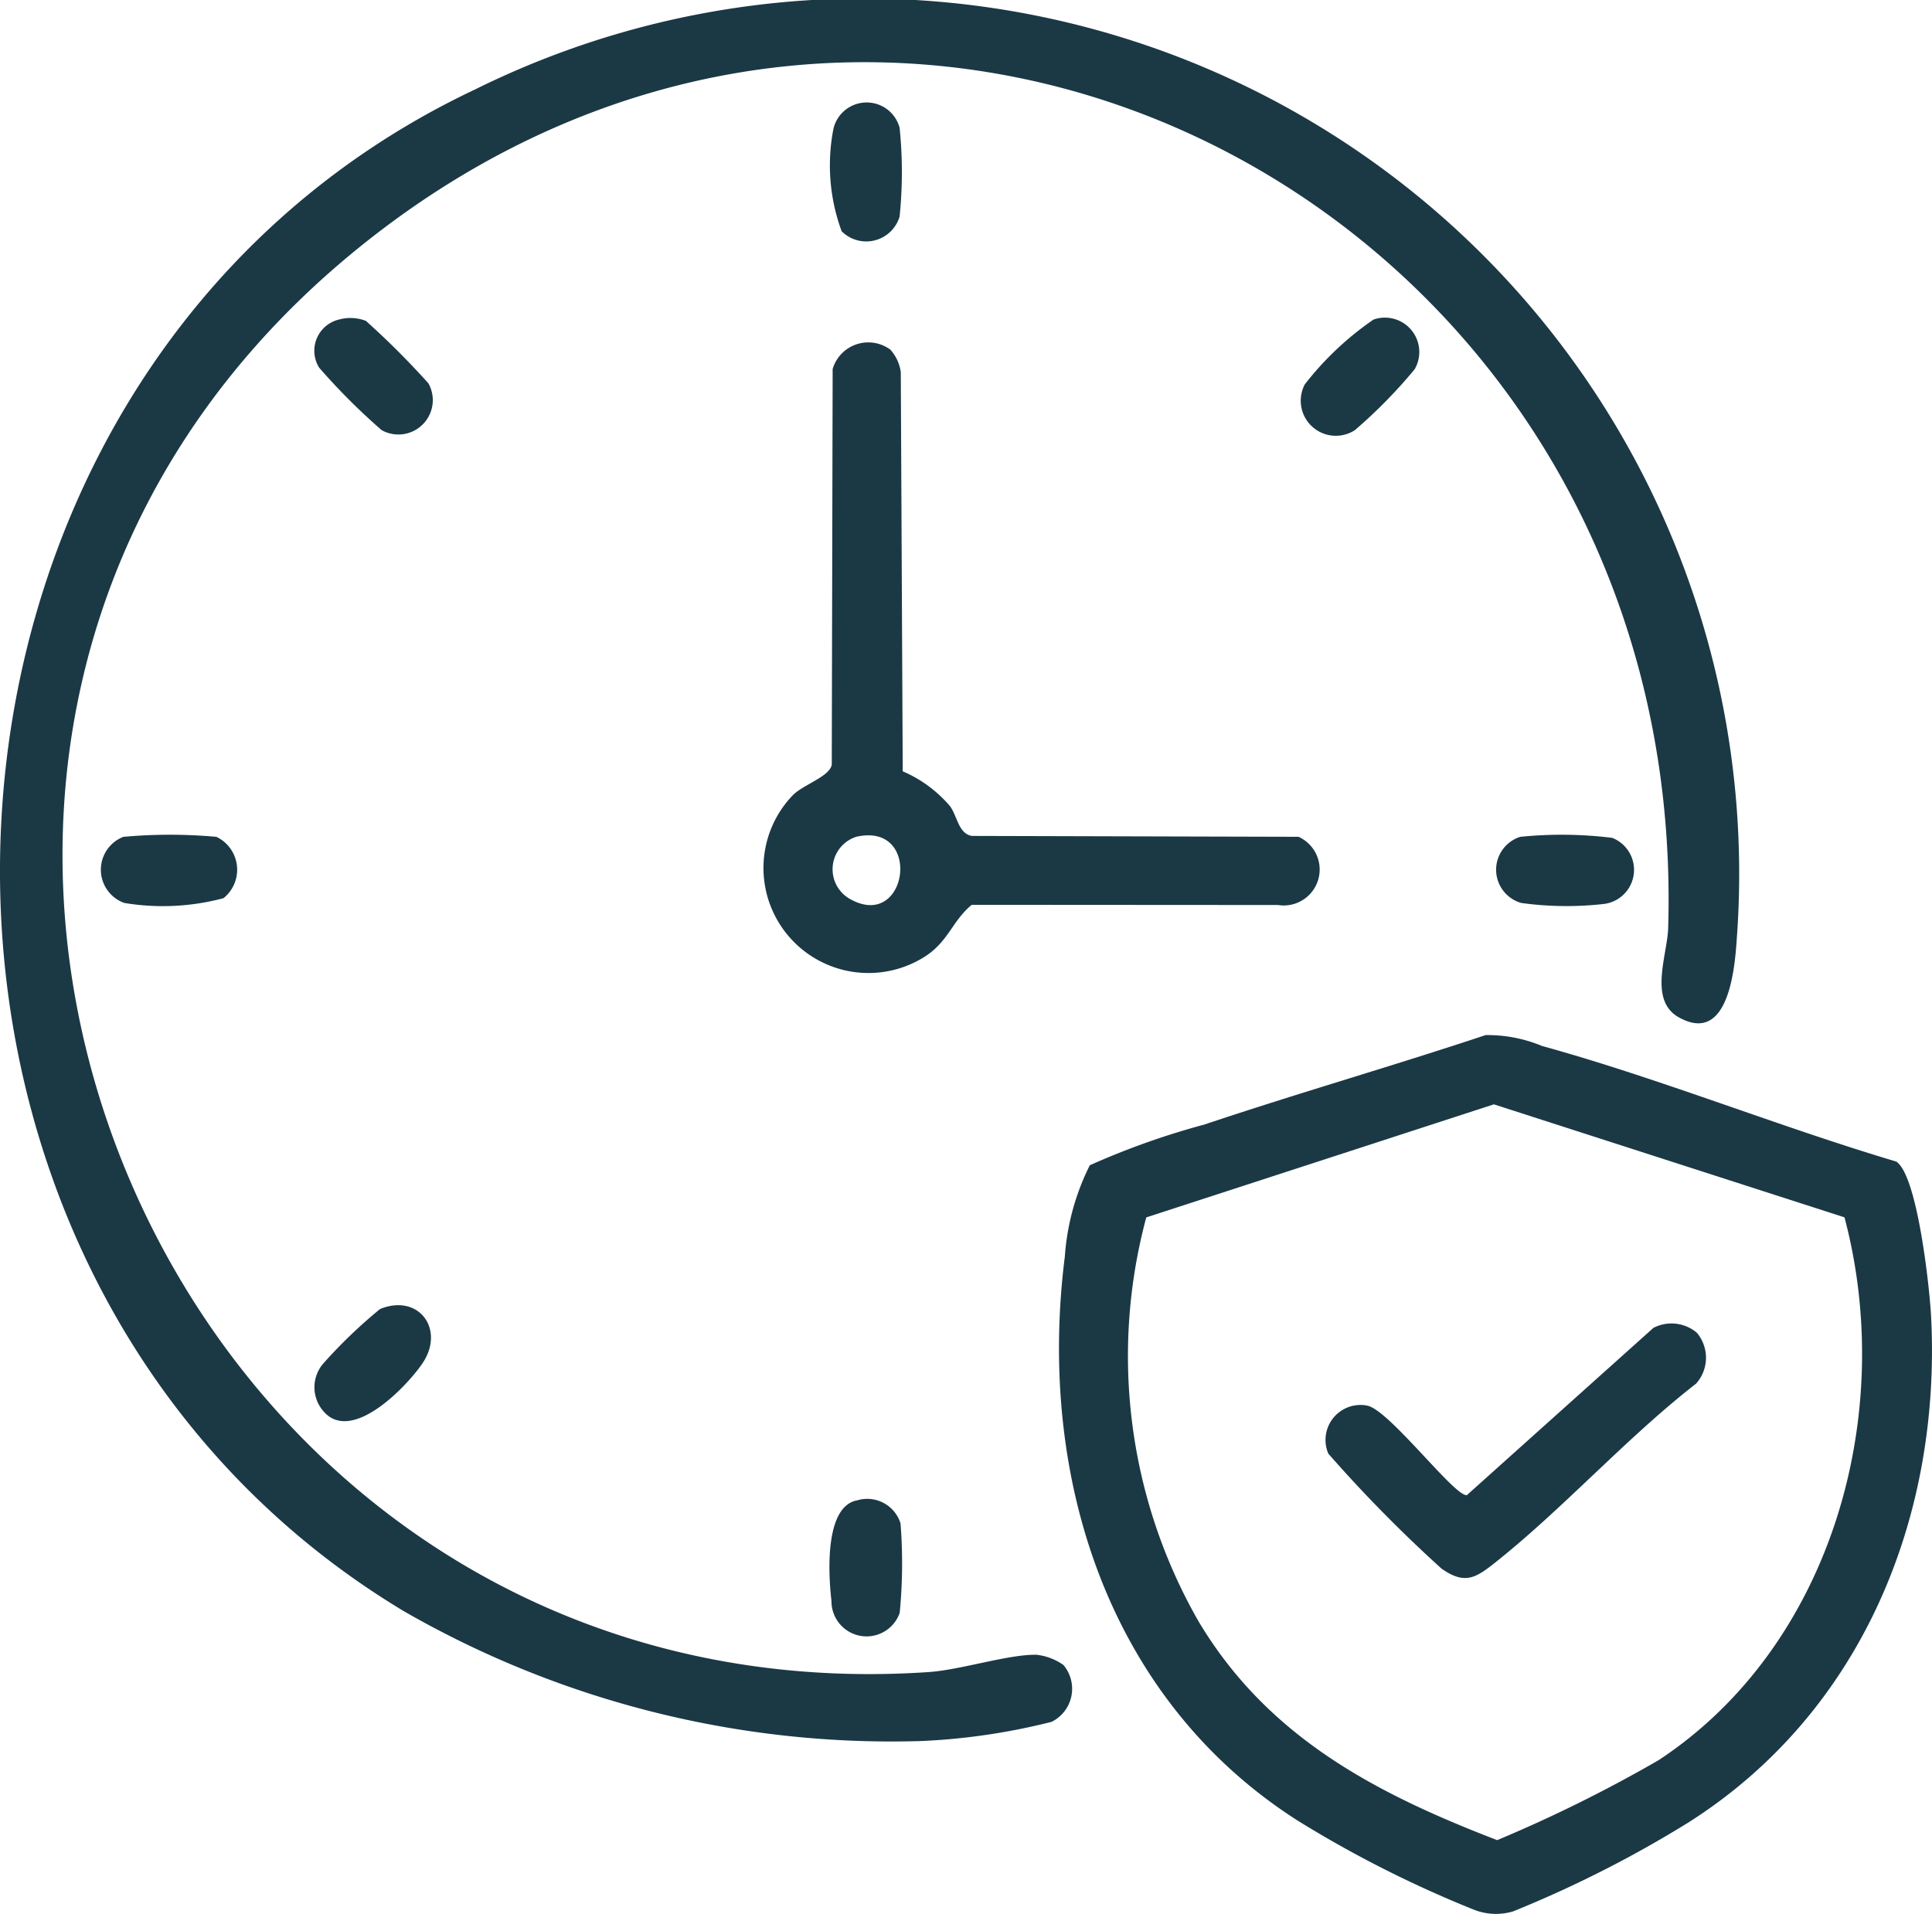
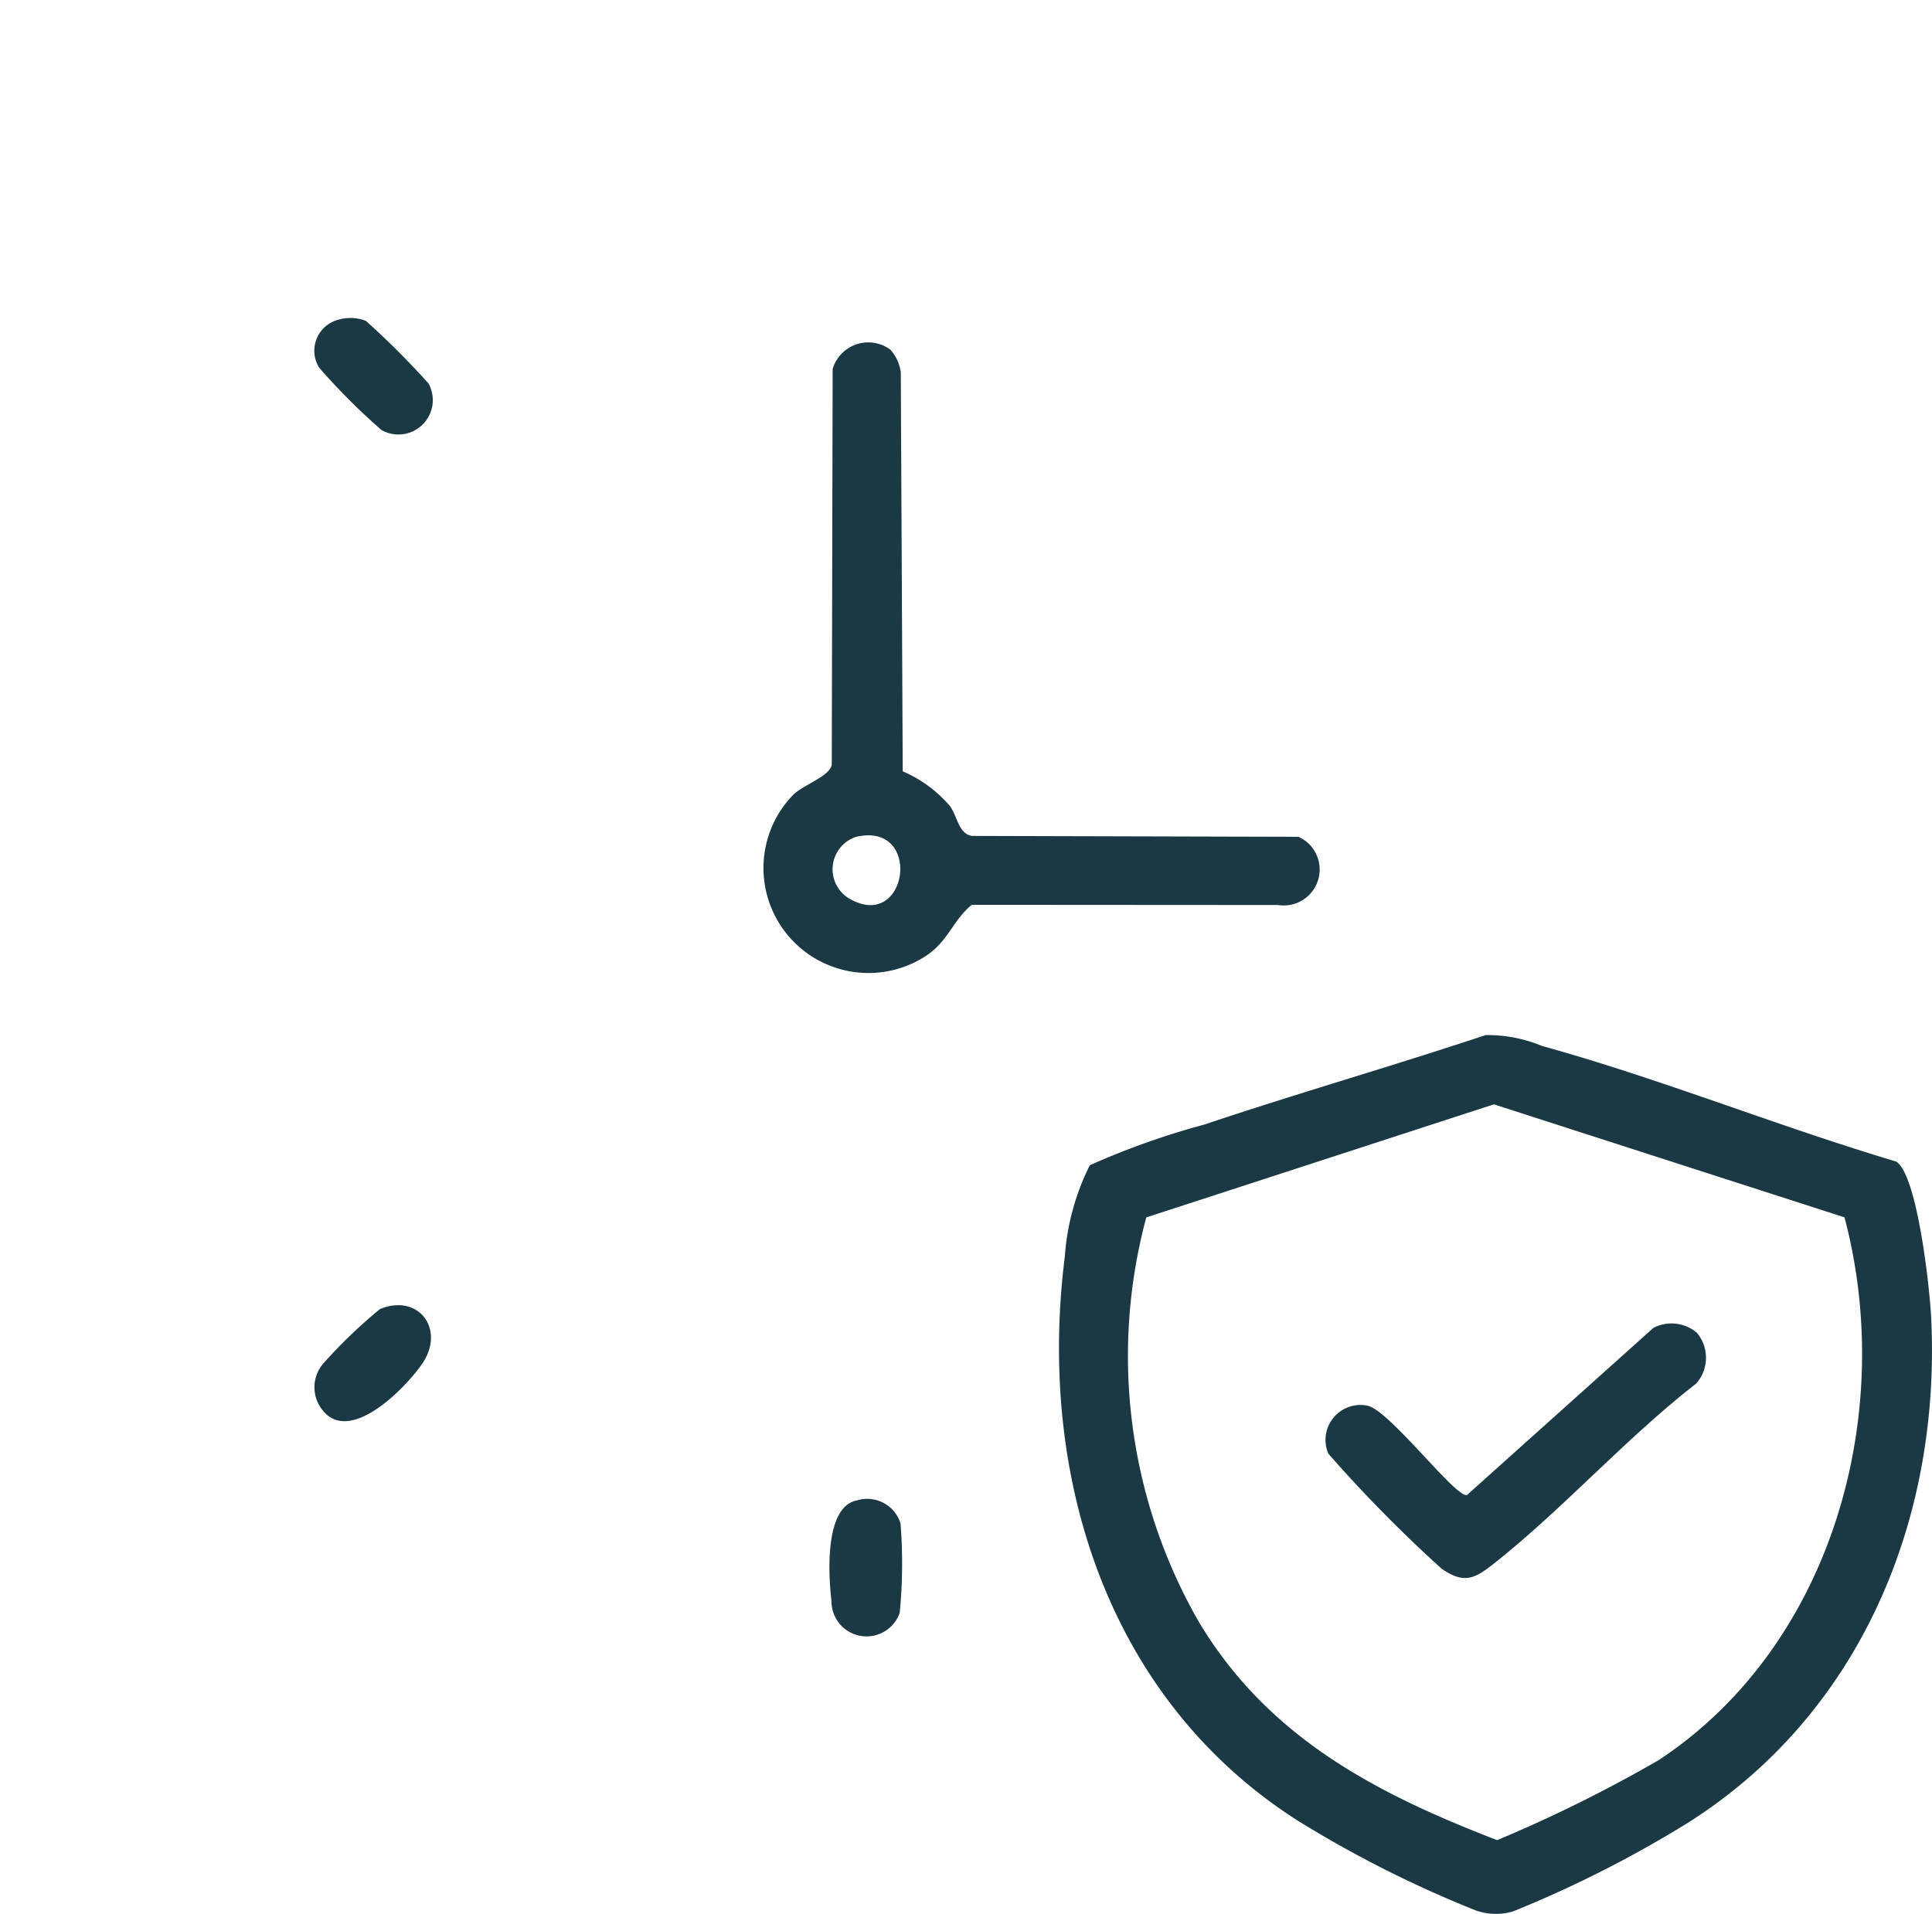
<svg xmlns="http://www.w3.org/2000/svg" id="Group_2047" data-name="Group 2047" width="50.977" height="50.506" viewBox="0 0 50.977 50.506">
  <g id="Group_1905" data-name="Group 1905" transform="translate(0 0)">
-     <path id="Path_5445" data-name="Path 5445" d="M28.054,43.931a.973.973,0,0,1-.306,1.507,16.981,16.981,0,0,1-3.473.508,25.813,25.813,0,0,1-13.627-3.433C-4.322,33.5-3.338,9.861,12.539,2.36A23.1,23.1,0,0,1,45.83,24.731c-.051.793-.209,2.867-1.541,2.111-.788-.447-.3-1.628-.273-2.333C44.6,5.625,23.832-5.431,9.2,6.758-6.523,19.86,4.123,45.5,24.5,44.125c.851-.057,2.106-.471,2.849-.457a1.523,1.523,0,0,1,.7.262" transform="translate(-0.001 -0.001)" fill="#1b3845" />
    <path id="Path_5446" data-name="Path 5446" d="M195.52,180.022a3.738,3.738,0,0,1,1.48.286c3.115.861,6.24,2.125,9.348,3.051.561.362.882,3.338.92,4.084.274,5.331-1.857,10.488-6.429,13.373a30.523,30.523,0,0,1-4.605,2.332,1.591,1.591,0,0,1-1-.035,30.139,30.139,0,0,1-4.686-2.367c-5.033-3.217-6.866-9.113-6.137-14.877a6.364,6.364,0,0,1,.659-2.412,20.316,20.316,0,0,1,3.021-1.074c2.461-.826,4.962-1.542,7.425-2.362m.216,1.828-9.172,2.984a14.088,14.088,0,0,0,1.384,10.668c1.824,3.047,4.656,4.526,7.875,5.765a37.218,37.218,0,0,0,4.264-2.113c4.581-3.023,6.275-9.142,4.9-14.322Z" transform="translate(-156.315 -152.707)" fill="#1b3845" />
    <path id="Path_5447" data-name="Path 5447" d="M135.943,59.782a1.1,1.1,0,0,1,.265.587l.051,10.528a3.4,3.4,0,0,1,1.245.916c.2.271.22.72.576.789l8.622.023a.948.948,0,0,1-.541,1.8l-8.081-.005c-.531.436-.62,1.011-1.316,1.415a2.771,2.771,0,0,1-3.4-4.313c.289-.283.964-.485,1.023-.8l.023-10.442a.981.981,0,0,1,1.536-.5m-.91,12.844a.9.9,0,0,0-.124,1.666c1.492.786,1.868-2.061.124-1.666" transform="translate(-112.44 -50.543)" fill="#1b3845" />
-     <path id="Path_5448" data-name="Path 5448" d="M228.294,55.406a.907.907,0,0,1,1.084,1.312,13.2,13.2,0,0,1-1.577,1.606.925.925,0,0,1-1.321-1.208,8.1,8.1,0,0,1,1.814-1.711" transform="translate(-192.052 -46.973)" fill="#1b3845" />
-     <path id="Path_5449" data-name="Path 5449" d="M144.754,21.254a5.023,5.023,0,0,1-.215-2.7.9.9,0,0,1,1.746-.025,11.6,11.6,0,0,1,0,2.34.918.918,0,0,1-1.532.387" transform="translate(-122.548 -15.156)" fill="#1b3845" />
    <path id="Path_5450" data-name="Path 5450" d="M54.967,229.915a.96.96,0,0,1-.036-1.272,13.125,13.125,0,0,1,1.507-1.449c1.021-.42,1.737.54,1.109,1.449-.43.623-1.841,2.08-2.58,1.272" transform="translate(-46.411 -192.65)" fill="#1b3845" />
-     <path id="Path_5451" data-name="Path 5451" d="M260.9,145.293a10.845,10.845,0,0,1,2.427.027.907.907,0,0,1-.2,1.742,8.718,8.718,0,0,1-2.2-.024.911.911,0,0,1-.027-1.745" transform="translate(-220.788 -123.21)" fill="#1b3845" />
    <path id="Path_5452" data-name="Path 5452" d="M145.013,260.939a.92.92,0,0,1,1.168.6,13.512,13.512,0,0,1-.022,2.362.926.926,0,0,1-1.8-.314c-.081-.689-.188-2.46.653-2.651" transform="translate(-122.42 -221.339)" fill="#1b3845" />
-     <path id="Path_5453" data-name="Path 5453" d="M18.152,145.291a13.678,13.678,0,0,1,2.455,0,.962.962,0,0,1,.187,1.619,6.206,6.206,0,0,1-2.616.126.931.931,0,0,1-.026-1.745" transform="translate(-14.897 -123.208)" fill="#1b3845" />
    <path id="Path_5454" data-name="Path 5454" d="M55.393,55.376a1.131,1.131,0,0,1,.713.035,21.509,21.509,0,0,1,1.649,1.648.907.907,0,0,1-1.235,1.234,16.778,16.778,0,0,1-1.648-1.648.846.846,0,0,1,.521-1.269" transform="translate(-46.451 -46.943)" fill="#1b3845" />
    <path id="Path_5455" data-name="Path 5455" d="M240.525,230.484a1.025,1.025,0,0,1-.019,1.339c-1.84,1.432-3.484,3.276-5.294,4.716-.522.416-.808.6-1.423.17a36.7,36.7,0,0,1-2.99-3.037.923.923,0,0,1,1.03-1.266c.587.122,2.312,2.417,2.627,2.361l4.921-4.413a1.036,1.036,0,0,1,1.148.13" transform="translate(-195.751 -195.313)" fill="#1b3845" />
  </g>
</svg>